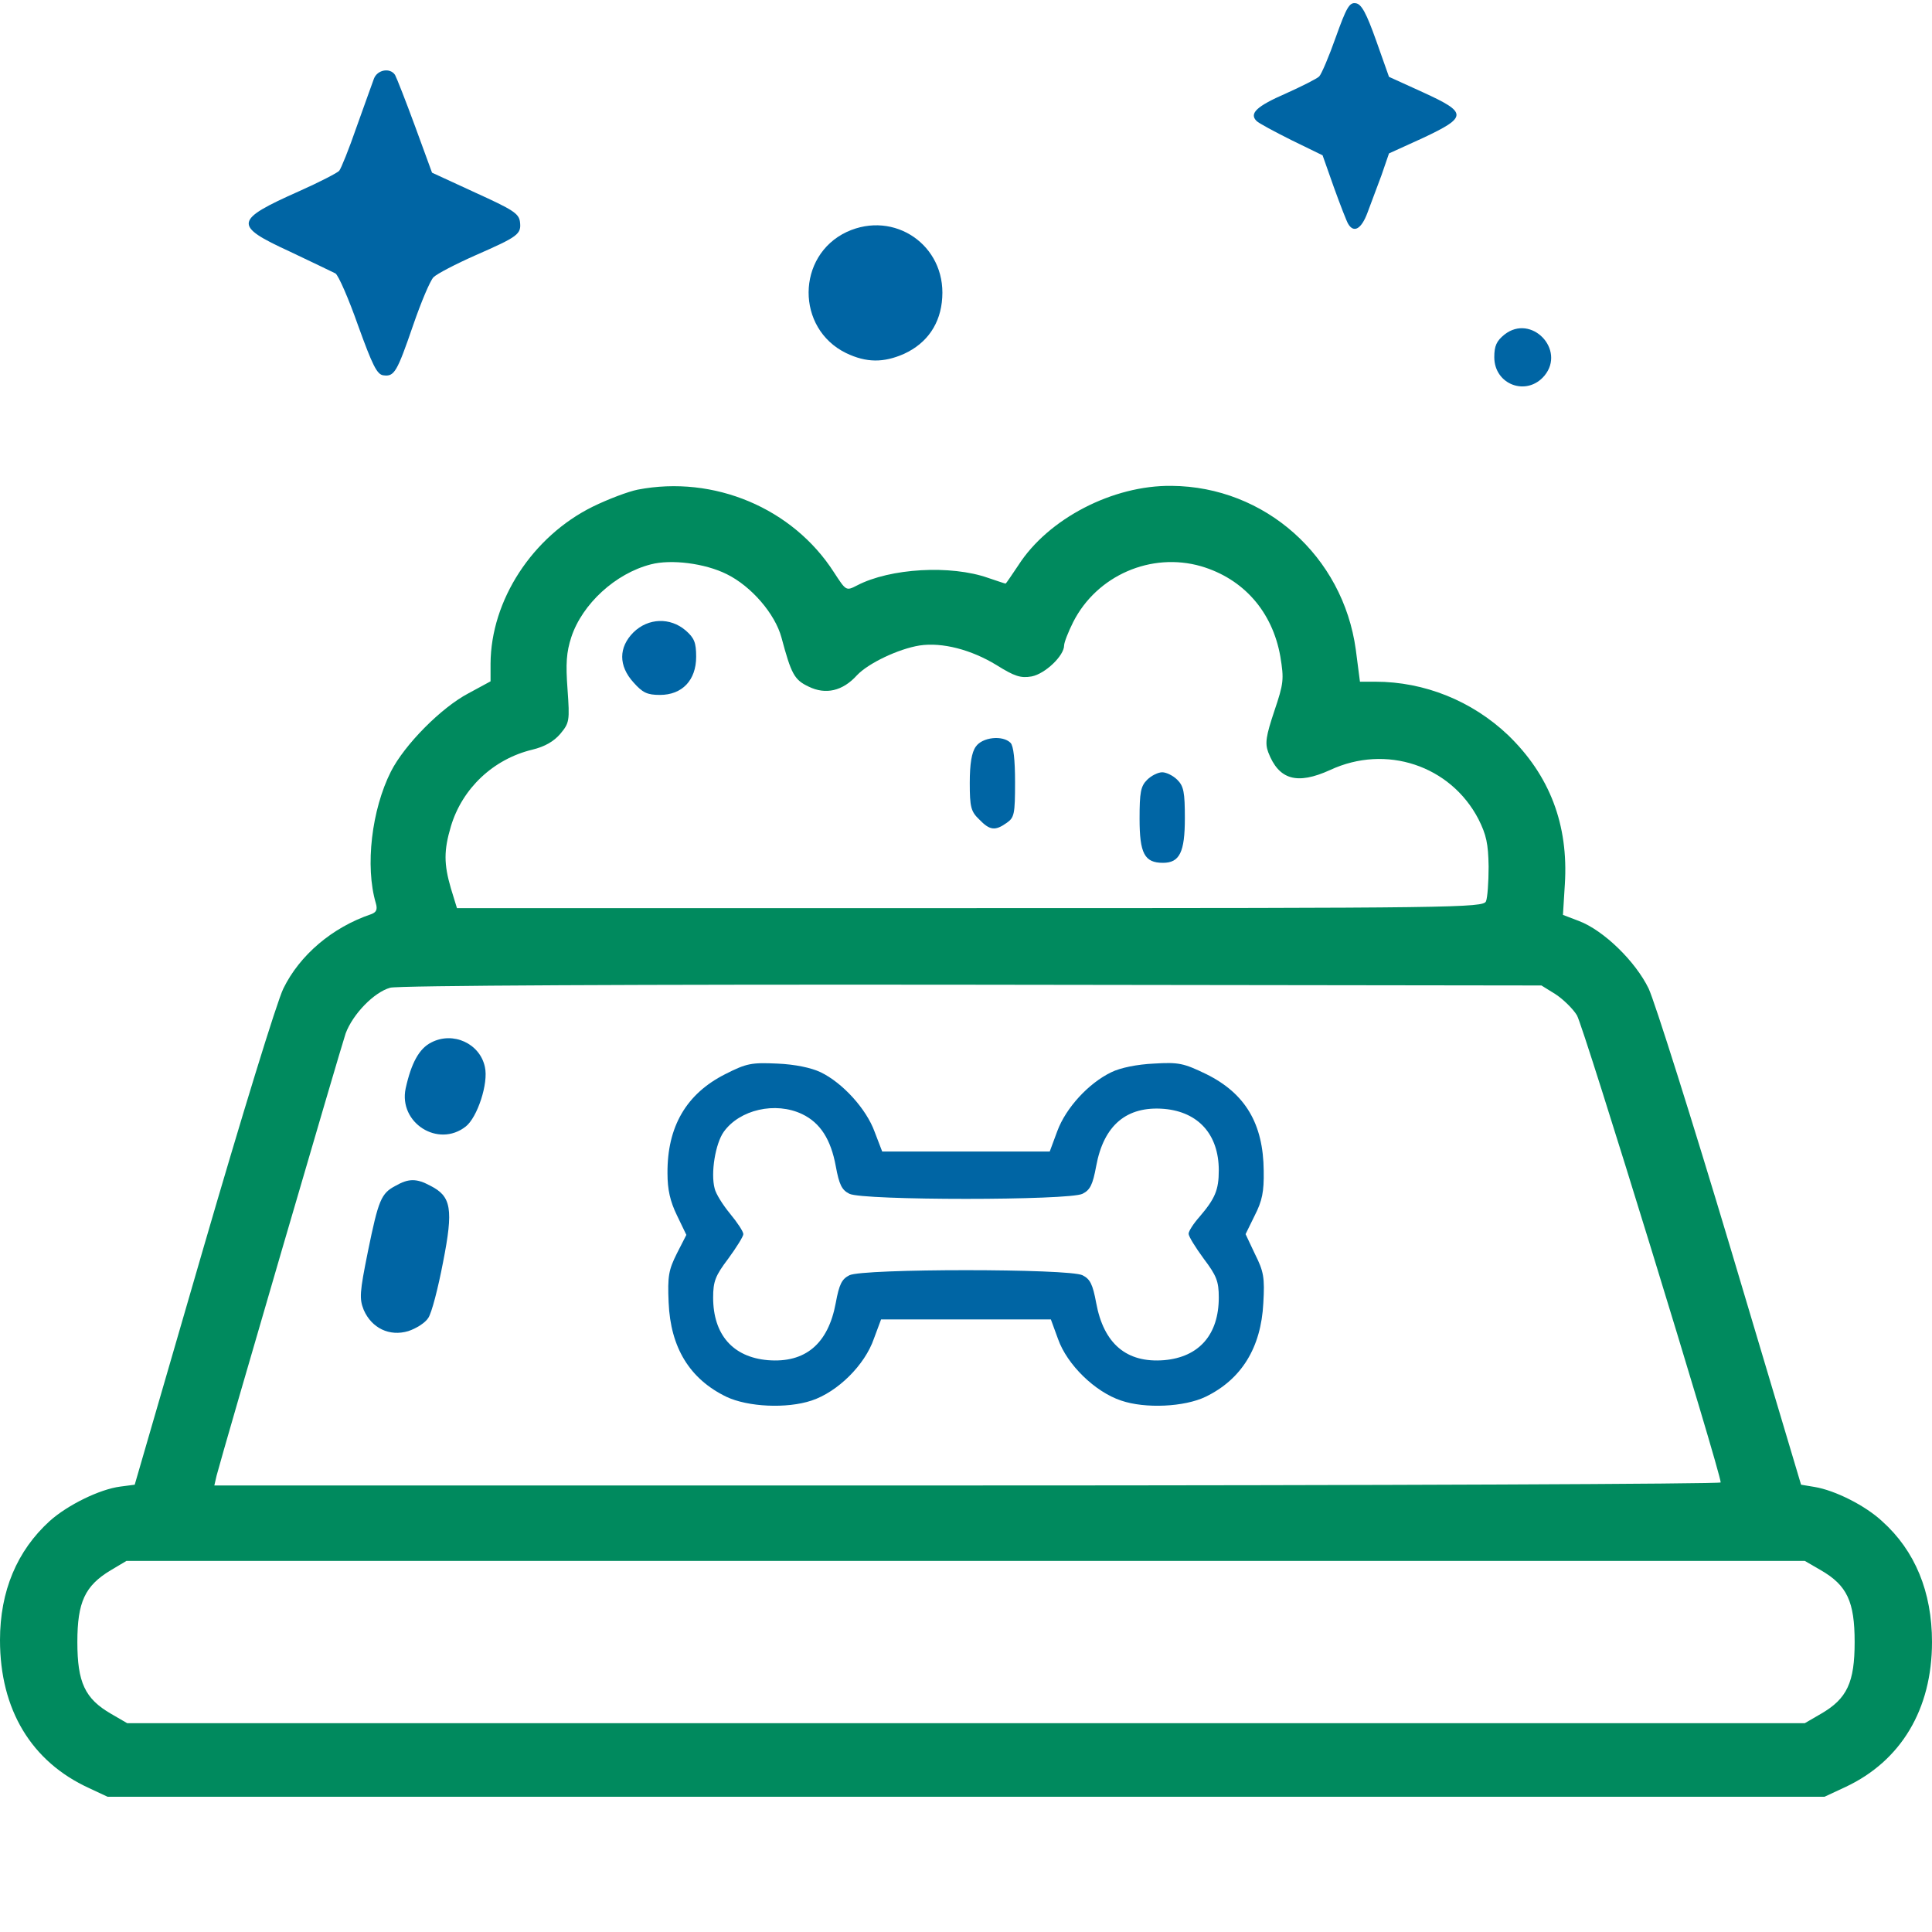
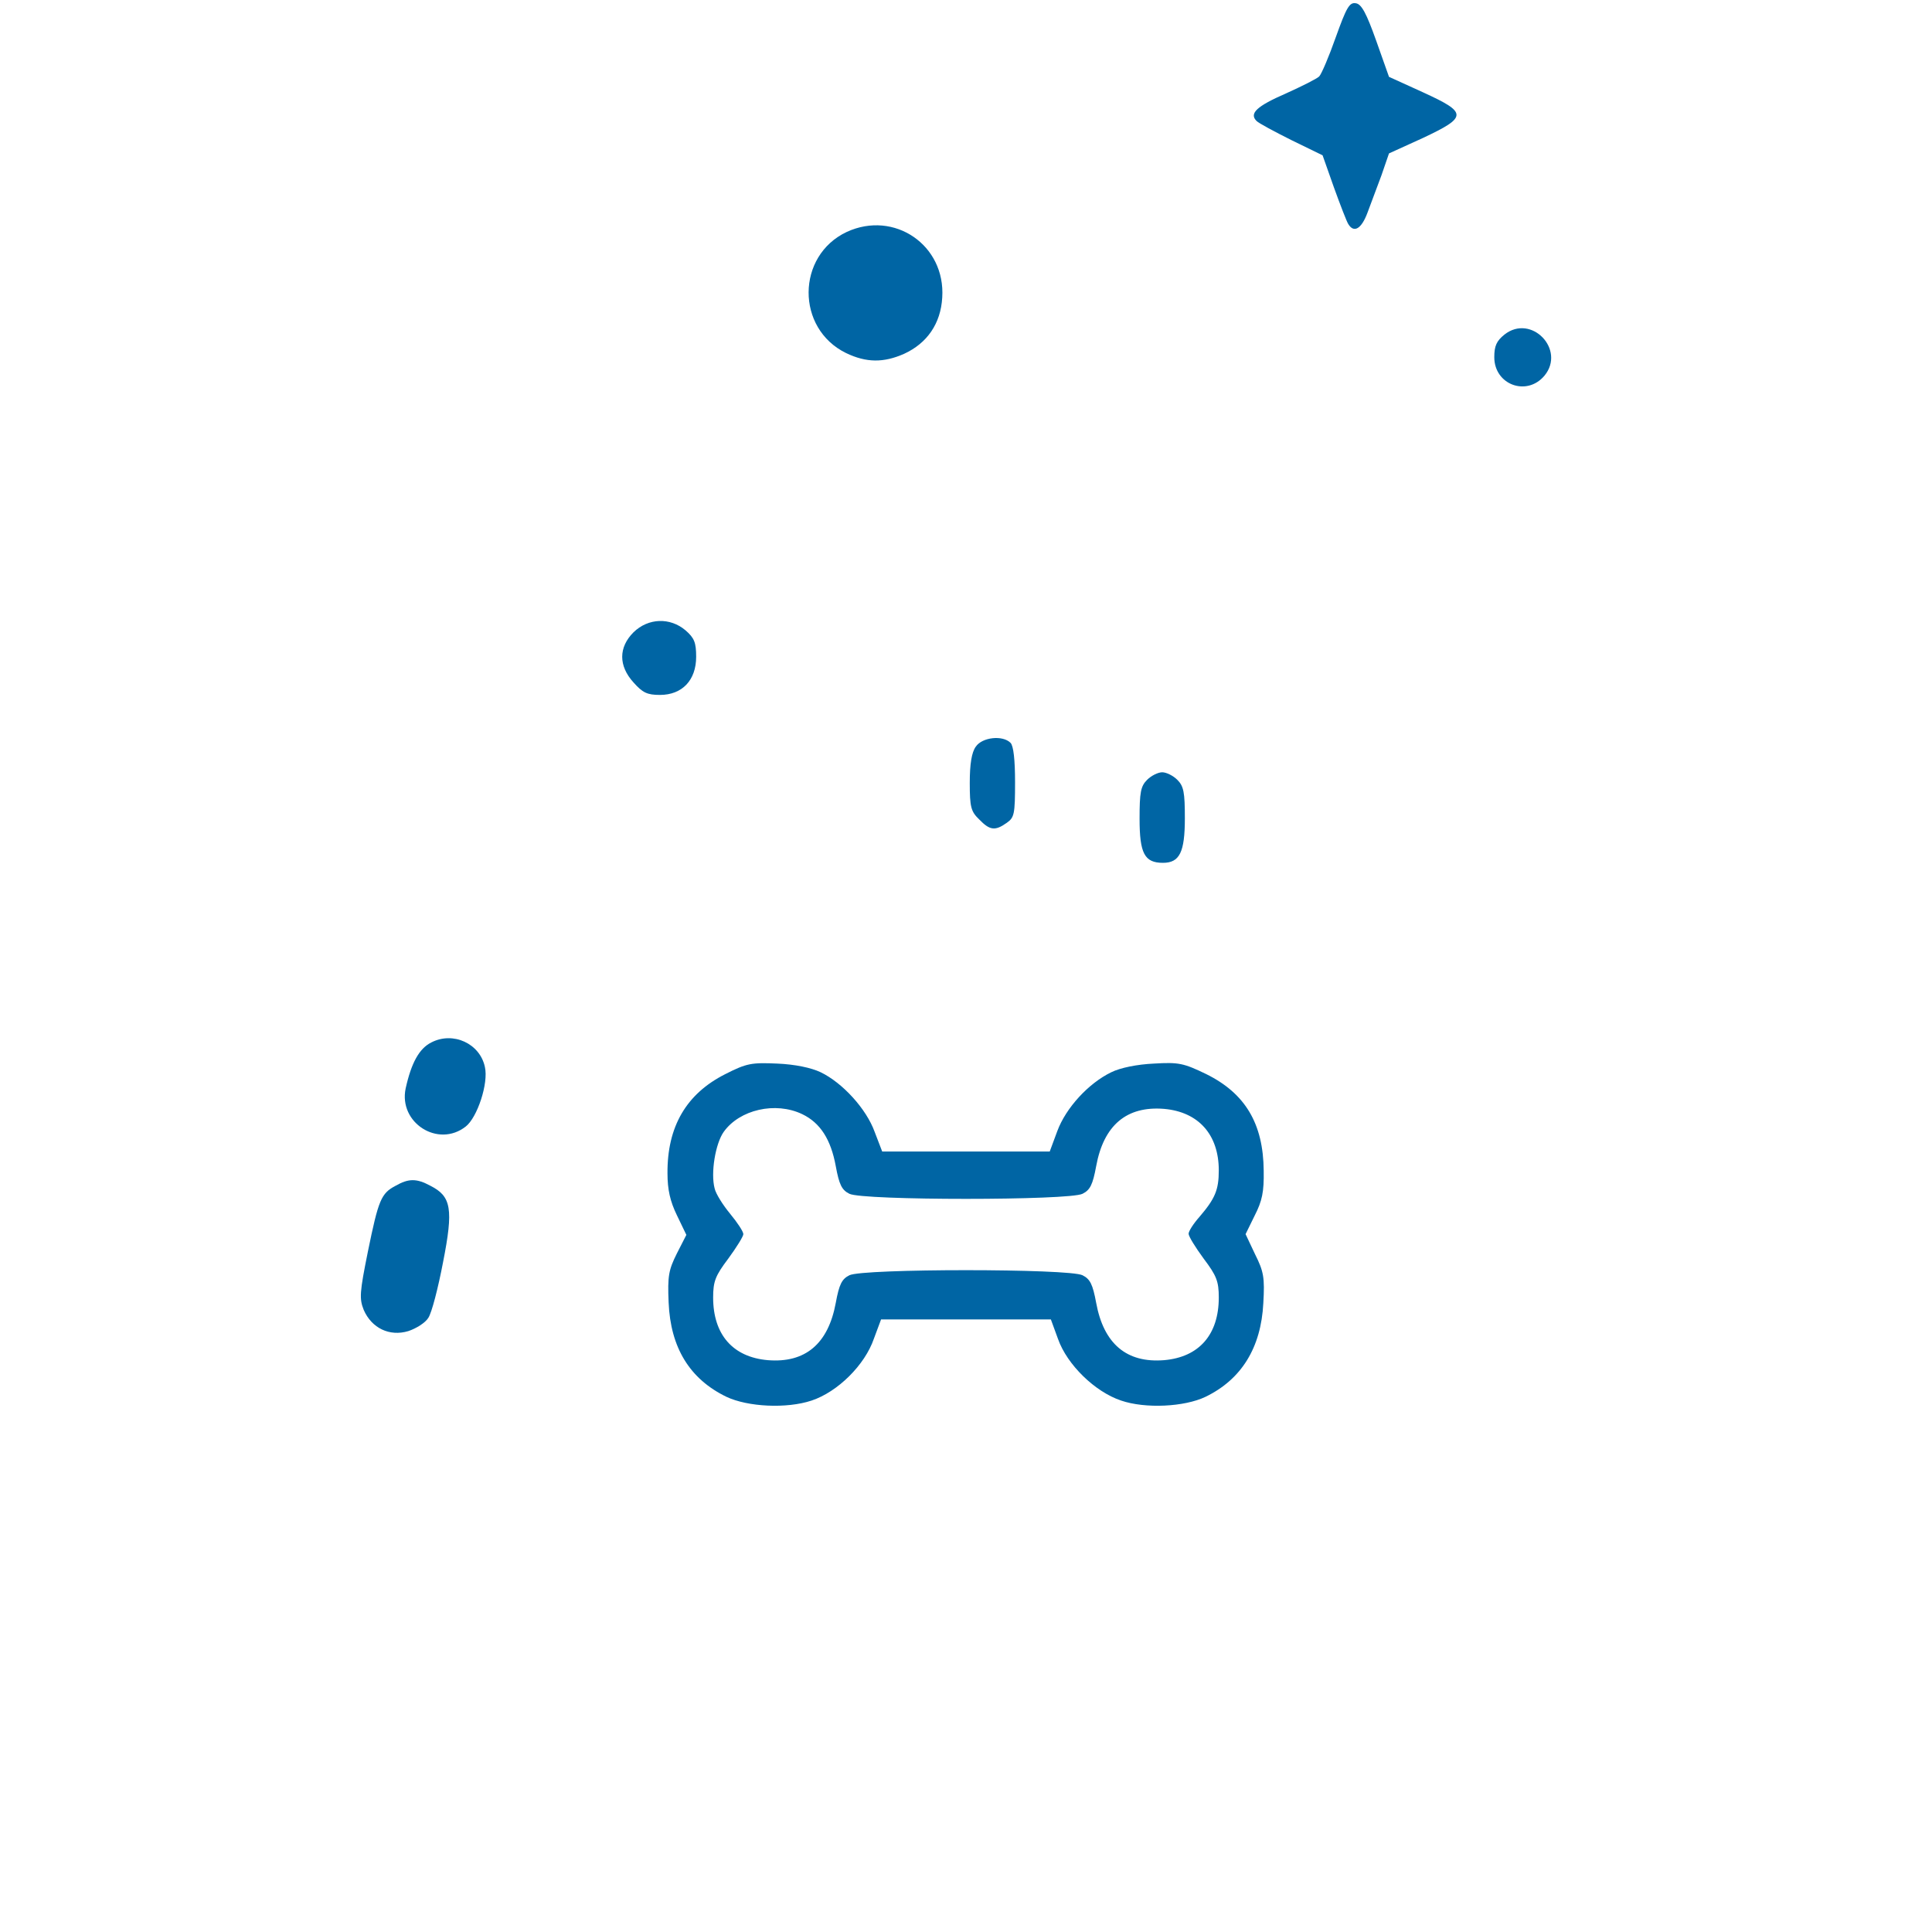
<svg xmlns="http://www.w3.org/2000/svg" width="100" height="100" viewBox="0 0 100 100" fill="none">
  <path d="M69.14 1.926C68.789 2.922 68.398 3.84 68.281 3.957C68.164 4.074 67.383 4.465 66.562 4.836C65.039 5.5 64.648 5.871 65.039 6.262C65.156 6.379 65.957 6.809 66.855 7.258L68.457 8.039L69.043 9.699C69.375 10.617 69.707 11.476 69.785 11.594C70.078 12.082 70.469 11.848 70.781 11.008C70.957 10.559 71.269 9.68 71.504 9.074L71.894 7.941L73.652 7.141C75.976 6.047 75.957 5.832 73.652 4.777L71.894 3.977L71.23 2.102C70.722 0.676 70.469 0.207 70.176 0.168C69.844 0.109 69.687 0.402 69.14 1.926Z" fill="#0065A4" />
-   <path d="M19.354 4.074C19.257 4.328 18.866 5.441 18.456 6.574C18.065 7.707 17.655 8.723 17.557 8.84C17.479 8.938 16.542 9.426 15.487 9.895C12.108 11.399 12.069 11.672 14.999 13.02C16.151 13.566 17.206 14.074 17.362 14.152C17.518 14.25 18.046 15.461 18.534 16.848C19.276 18.898 19.511 19.387 19.843 19.426C20.409 19.504 20.546 19.27 21.386 16.828C21.796 15.637 22.264 14.524 22.44 14.348C22.616 14.172 23.593 13.664 24.608 13.215C26.835 12.238 26.991 12.121 26.913 11.477C26.854 11.047 26.542 10.852 24.608 9.973L22.362 8.938L21.483 6.535C20.995 5.207 20.526 4.016 20.448 3.879C20.194 3.488 19.53 3.605 19.354 4.074Z" fill="#0065A4" />
  <path d="M43.829 12.004C41.212 13.235 41.192 17.004 43.79 18.273C44.844 18.781 45.743 18.781 46.797 18.313C47.989 17.766 48.692 16.75 48.77 15.402C48.946 12.688 46.29 10.871 43.829 12.004Z" fill="#0065A4" />
  <path d="M77.871 17.317C77.461 17.648 77.344 17.902 77.344 18.488C77.344 19.914 79.023 20.539 79.941 19.445C81.055 18.098 79.258 16.223 77.871 17.317Z" fill="#0065A4" />
-   <path d="M33.008 25.344C32.52 25.441 31.484 25.832 30.684 26.223C27.559 27.766 25.41 31.066 25.391 34.348V35.266L24.238 35.891C22.832 36.633 20.938 38.547 20.234 39.934C19.238 41.906 18.887 44.836 19.453 46.75C19.551 47.082 19.473 47.219 19.219 47.316C17.188 48 15.508 49.445 14.668 51.164C14.336 51.828 12.48 57.883 10.527 64.602L6.973 76.848L6.23 76.945C5.156 77.082 3.496 77.902 2.578 78.723C0.879 80.266 0 82.356 0 84.894C0 88.488 1.621 91.184 4.609 92.551L5.566 93H50H94.434L95.527 92.492C98.398 91.144 100 88.469 100 84.992C100 82.394 99.121 80.266 97.422 78.742C96.543 77.922 94.981 77.141 93.926 76.965L93.223 76.848L89.57 64.602C87.559 57.883 85.644 51.828 85.332 51.164C84.648 49.758 83.008 48.156 81.719 47.668L80.898 47.355L80.996 45.773C81.191 42.688 80.215 40.129 78.047 38.039C76.191 36.281 73.731 35.285 71.191 35.285H70.391L70.176 33.625C69.512 28.781 65.469 25.188 60.645 25.148C57.598 25.109 54.258 26.848 52.715 29.25C52.363 29.777 52.07 30.207 52.051 30.207C52.012 30.207 51.621 30.07 51.152 29.914C49.219 29.23 46.074 29.406 44.355 30.305C43.789 30.598 43.789 30.578 43.164 29.621C41.035 26.301 36.953 24.582 33.008 25.344ZM37.617 29.719C38.887 30.344 40.117 31.77 40.449 33C40.957 34.895 41.113 35.188 41.855 35.539C42.734 35.969 43.613 35.773 44.355 34.953C44.941 34.328 46.504 33.586 47.598 33.41C48.77 33.234 50.273 33.625 51.582 34.426C52.52 35.012 52.832 35.109 53.398 35.012C54.102 34.875 55.078 33.938 55.078 33.41C55.078 33.254 55.293 32.707 55.547 32.199C56.777 29.777 59.59 28.566 62.168 29.309C64.356 29.953 65.859 31.652 66.269 33.977C66.465 35.168 66.445 35.363 65.957 36.809C65.527 38.098 65.469 38.469 65.644 38.938C66.191 40.363 67.129 40.637 68.848 39.855C71.738 38.508 75.078 39.621 76.523 42.395C76.934 43.215 77.031 43.664 77.051 44.855C77.051 45.656 76.992 46.477 76.914 46.652C76.777 46.984 75.312 47.004 50.215 47.004H23.652L23.34 45.988C22.969 44.719 22.969 44.016 23.34 42.766C23.926 40.812 25.527 39.289 27.559 38.801C28.203 38.645 28.672 38.371 29.004 37.98C29.473 37.414 29.492 37.316 29.375 35.676C29.277 34.348 29.316 33.762 29.57 32.98C30.137 31.262 31.855 29.68 33.691 29.211C34.727 28.938 36.484 29.152 37.617 29.719ZM80.508 51.457C80.898 51.711 81.406 52.199 81.621 52.551C81.953 53.078 89.062 76.203 89.062 76.731C89.062 76.809 71.523 76.887 50.078 76.887H11.094L11.211 76.379C11.562 75.031 17.637 54.23 17.891 53.488C18.262 52.492 19.355 51.359 20.195 51.125C20.547 51.008 33.262 50.949 50.293 50.969L79.785 51.008L80.508 51.457ZM94.258 81.281C95.606 82.062 95.996 82.902 95.996 84.992C95.996 87.082 95.606 87.922 94.258 88.703L93.418 89.191H50H6.582L5.742 88.703C4.395 87.922 4.004 87.082 4.004 84.992C4.004 82.922 4.395 82.082 5.723 81.281L6.543 80.793H49.98H93.418L94.258 81.281Z" fill="#008A5E" />
  <path d="M32.791 32.727C32.01 33.508 32.01 34.465 32.791 35.324C33.26 35.852 33.494 35.969 34.158 35.969C35.31 35.969 36.033 35.207 36.033 33.996C36.033 33.254 35.935 33.02 35.486 32.629C34.685 31.945 33.553 31.984 32.791 32.727Z" fill="#0065A4" />
  <path d="M50.508 38.645C50.293 38.938 50.195 39.543 50.195 40.52C50.195 41.77 50.254 42.004 50.684 42.414C51.23 42.98 51.504 43.02 52.109 42.59C52.5 42.316 52.539 42.141 52.539 40.48C52.539 39.348 52.461 38.605 52.305 38.449C51.895 38.039 50.84 38.156 50.508 38.645Z" fill="#0065A4" />
  <path d="M59.375 40.363C59.043 40.695 58.984 41.008 58.984 42.375C58.984 44.172 59.238 44.66 60.195 44.66C61.055 44.66 61.328 44.113 61.328 42.355C61.328 41.008 61.27 40.695 60.938 40.363C60.723 40.148 60.371 39.973 60.156 39.973C59.941 39.973 59.59 40.148 59.375 40.363Z" fill="#0065A4" />
  <path d="M22.324 53.957C21.699 54.27 21.289 55.012 20.996 56.34C20.625 58.117 22.676 59.426 24.102 58.312C24.707 57.844 25.293 56.066 25.098 55.227C24.844 54.016 23.457 53.371 22.324 53.957Z" fill="#0065A4" />
  <path d="M37.537 55.598C35.526 56.613 34.53 58.312 34.549 60.734C34.549 61.574 34.686 62.18 35.037 62.902L35.526 63.918L35.037 64.875C34.608 65.734 34.549 66.047 34.608 67.414C34.705 69.758 35.702 71.379 37.596 72.297C38.709 72.824 40.721 72.922 42.01 72.492C43.358 72.043 44.764 70.656 45.233 69.289L45.604 68.293H49.998H54.393L54.764 69.308C55.233 70.637 56.678 72.043 58.026 72.492C59.276 72.922 61.307 72.824 62.401 72.297C64.256 71.398 65.272 69.758 65.389 67.453C65.467 66.125 65.409 65.812 64.959 64.914L64.471 63.879L64.94 62.922C65.33 62.16 65.428 61.691 65.409 60.598C65.389 58.156 64.451 56.594 62.44 55.598C61.268 55.031 61.014 54.973 59.725 55.051C58.865 55.09 57.987 55.266 57.518 55.5C56.346 56.066 55.174 57.336 54.725 58.547L54.334 59.602H49.998H45.662L45.272 58.586C44.842 57.395 43.612 56.047 42.479 55.5C41.99 55.266 41.151 55.09 40.233 55.051C38.905 54.992 38.651 55.031 37.537 55.598ZM41.522 57.668C42.459 58.117 43.006 58.977 43.26 60.363C43.436 61.32 43.572 61.594 43.963 61.789C44.627 62.141 55.369 62.141 56.033 61.789C56.424 61.594 56.561 61.32 56.737 60.363C57.127 58.234 58.319 57.238 60.252 57.395C62.03 57.551 63.084 58.723 63.084 60.578C63.084 61.594 62.889 62.043 62.088 62.98C61.776 63.332 61.522 63.723 61.522 63.859C61.522 63.996 61.873 64.562 62.303 65.148C62.967 66.027 63.084 66.32 63.084 67.16C63.084 69.074 62.069 70.246 60.252 70.402C58.319 70.558 57.127 69.562 56.737 67.433C56.561 66.477 56.424 66.203 56.033 66.008C55.369 65.656 44.627 65.656 43.963 66.008C43.572 66.203 43.436 66.477 43.26 67.433C42.869 69.562 41.678 70.558 39.744 70.402C37.928 70.246 36.912 69.074 36.912 67.16C36.912 66.32 37.03 66.027 37.694 65.148C38.123 64.562 38.475 63.996 38.475 63.879C38.475 63.742 38.162 63.273 37.791 62.824C37.42 62.375 37.049 61.789 36.99 61.516C36.776 60.715 37.03 59.191 37.459 58.586C38.28 57.434 40.135 57.004 41.522 57.668Z" fill="#0065A4" />
  <path d="M20.469 61.379C19.727 61.77 19.59 62.102 19.043 64.777C18.613 66.906 18.594 67.219 18.828 67.805C19.238 68.742 20.156 69.191 21.133 68.898C21.543 68.762 22.012 68.469 22.168 68.215C22.344 67.961 22.676 66.672 22.93 65.344C23.477 62.57 23.359 61.926 22.285 61.379C21.563 60.988 21.152 60.988 20.469 61.379Z" fill="#0065A4" />
</svg>